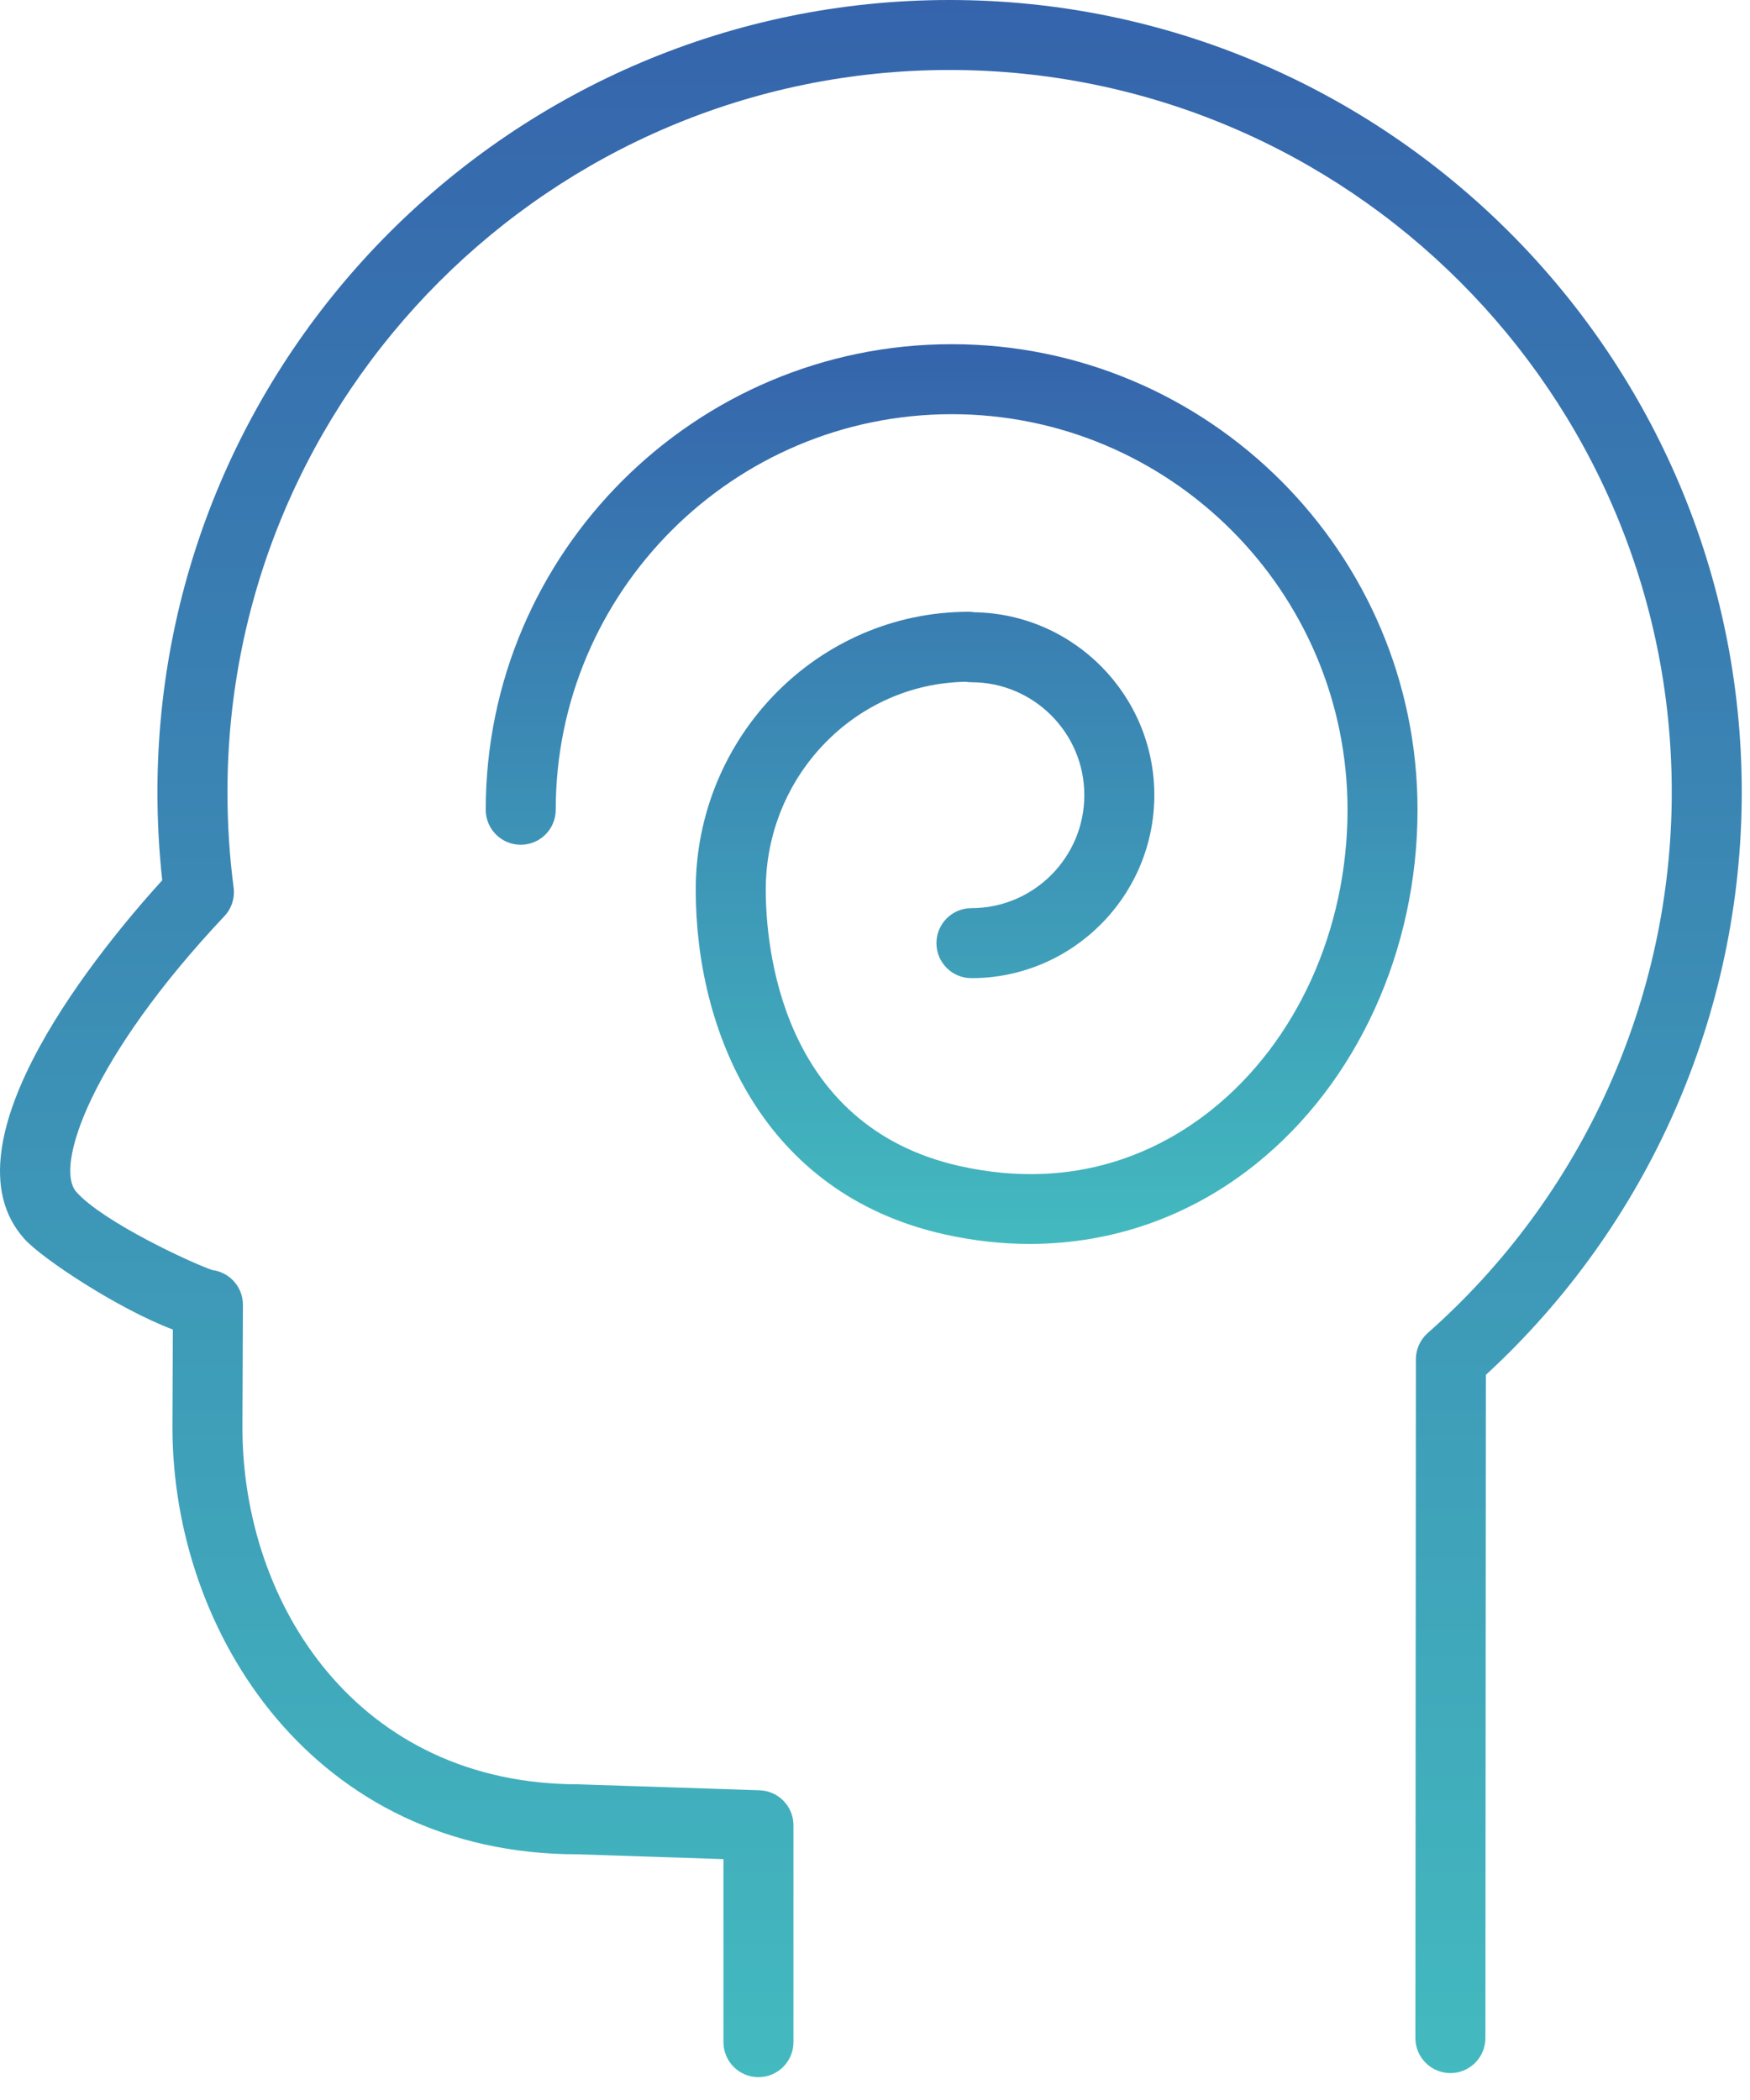
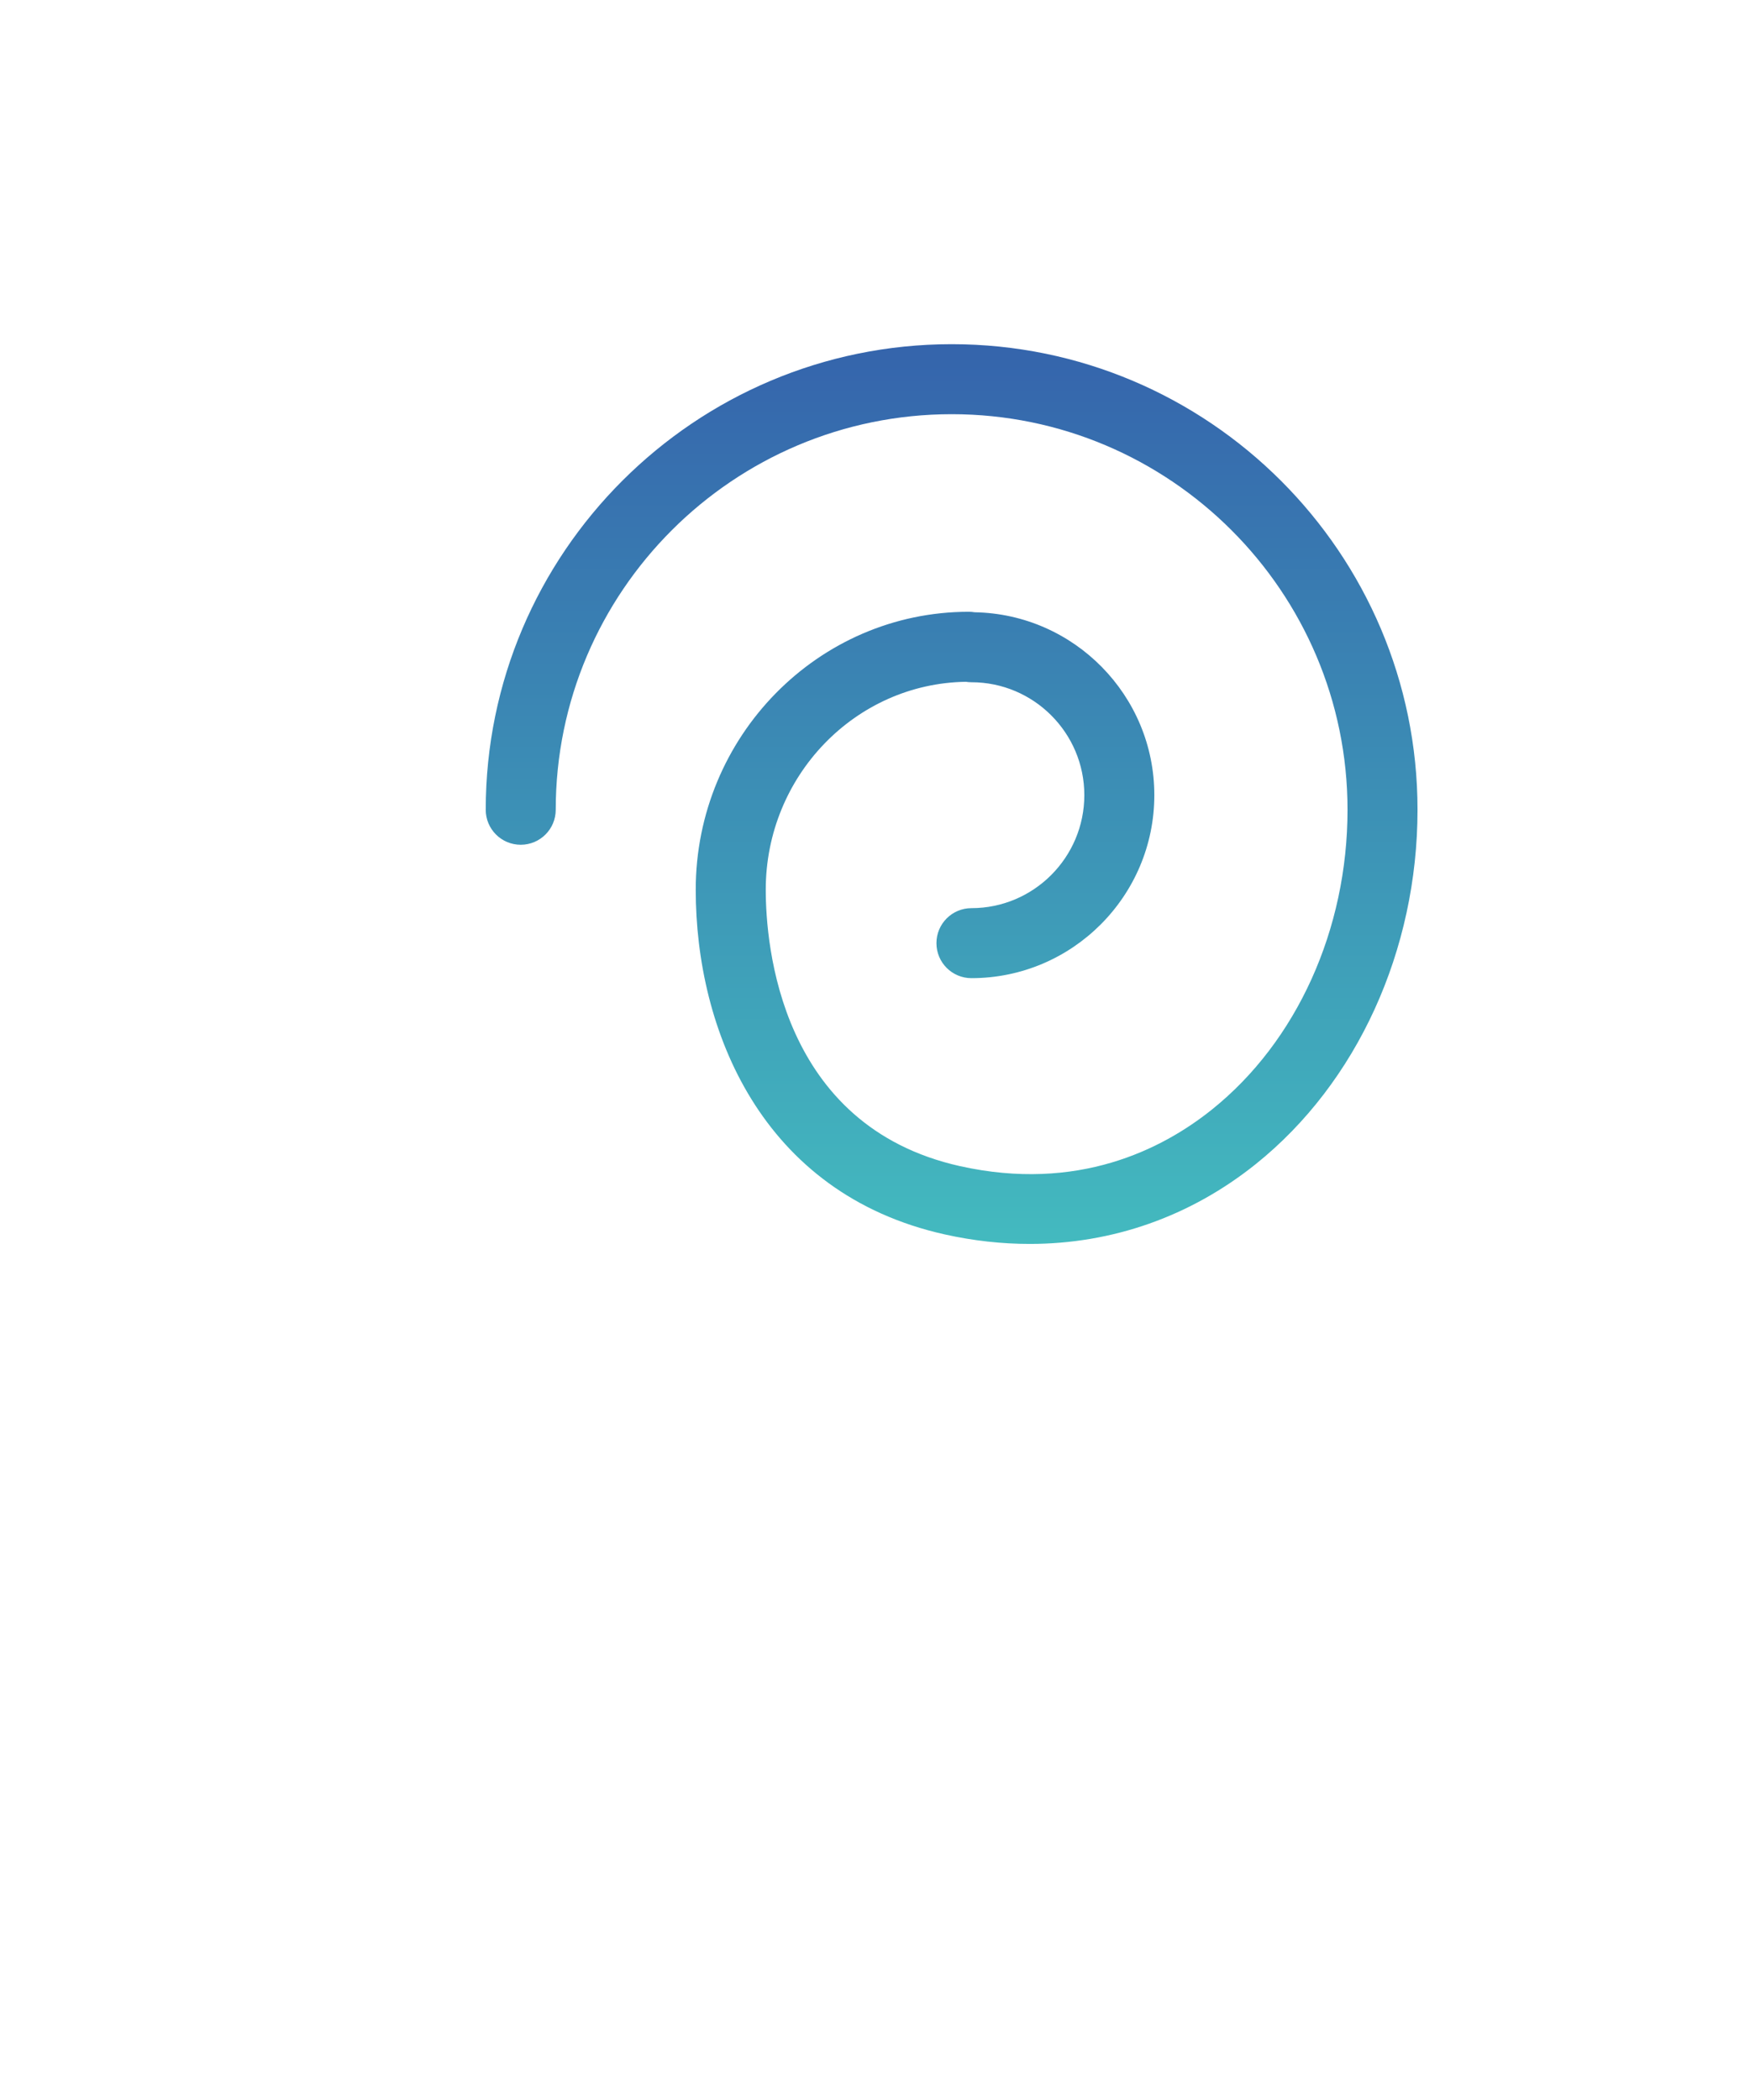
<svg xmlns="http://www.w3.org/2000/svg" width="75" height="90" viewBox="0 0 75 90" fill="none">
-   <path d="M40.693 0C21.974 0 6.747 15.229 6.747 33.949C6.747 35.214 6.816 36.481 6.953 37.726C4.488 40.436 -2.679 48.998 1.06 53.112C1.812 53.941 5.057 56.094 7.407 56.98L7.391 61.171C7.391 70.042 13.492 79.471 24.748 79.47L31.005 79.677V87.521C31.005 88.349 31.675 89.021 32.505 89.021C33.334 89.021 34.005 88.349 34.005 87.521V78.226C34.005 77.416 33.362 76.753 32.554 76.727L24.799 76.471C15.339 76.471 10.39 68.774 10.39 61.177L10.411 55.926C10.411 55.826 10.402 55.726 10.382 55.625C10.252 54.98 9.724 54.508 9.095 54.431C8.188 54.117 4.459 52.394 3.281 51.095C2.291 50.006 3.942 45.288 9.617 39.263C9.926 38.935 10.07 38.486 10.012 38.039C9.837 36.699 9.748 35.323 9.748 33.948C9.748 16.883 23.63 2.999 40.694 2.999C57.761 2.999 71.647 16.883 71.647 33.948C71.647 42.809 67.835 51.259 61.188 57.13C60.867 57.414 60.681 57.823 60.681 58.253L60.66 87.346C60.66 88.174 61.331 88.846 62.16 88.847C62.987 88.847 63.66 88.176 63.66 87.348L63.681 58.922C70.659 52.504 74.647 43.442 74.647 33.948C74.645 15.229 59.414 0 40.693 0Z" fill="url(#paint0_linear_6_447)" />
  <path d="M40.788 14.751C29.776 14.751 20.817 23.702 20.817 34.704C20.817 35.533 21.488 36.204 22.317 36.204C23.146 36.204 23.817 35.533 23.817 34.704C23.817 25.356 31.43 17.751 40.788 17.751C50.142 17.751 57.751 25.356 57.751 34.704C57.751 39.83 55.581 44.631 51.946 47.547C49.794 49.274 46.173 51.094 41.147 49.978C33.417 48.257 32.818 40.476 32.818 38.131C32.818 33.259 36.654 29.288 41.395 29.22C41.472 29.233 41.553 29.239 41.633 29.239C44.3 29.239 46.471 31.409 46.471 34.076C46.471 36.748 44.3 38.921 41.633 38.921C40.804 38.921 40.133 39.592 40.133 40.421C40.133 41.25 40.804 41.921 41.633 41.921C45.955 41.921 49.471 38.401 49.471 34.076C49.471 29.801 46.029 26.314 41.77 26.24C41.687 26.226 41.602 26.219 41.519 26.219C35.066 26.219 29.817 31.563 29.817 38.131C29.817 44.125 32.623 51.153 40.495 52.905C41.718 53.177 42.934 53.311 44.13 53.311C47.66 53.311 51.011 52.142 53.822 49.887C58.16 46.407 60.751 40.731 60.751 34.703C60.751 23.702 51.794 14.751 40.788 14.751Z" fill="url(#paint1_linear_6_447)" />
  <defs>
    <linearGradient id="paint0_linear_6_447" x1="37.323" y1="0" x2="37.323" y2="89.021" gradientUnits="userSpaceOnUse">
      <stop stop-color="#3564AC" />
      <stop offset="1" stop-color="#43BABF" />
    </linearGradient>
    <linearGradient id="paint1_linear_6_447" x1="40.784" y1="14.751" x2="40.784" y2="53.311" gradientUnits="userSpaceOnUse">
      <stop stop-color="#3564AC" />
      <stop offset="1" stop-color="#43BABF" />
    </linearGradient>
  </defs>
</svg>